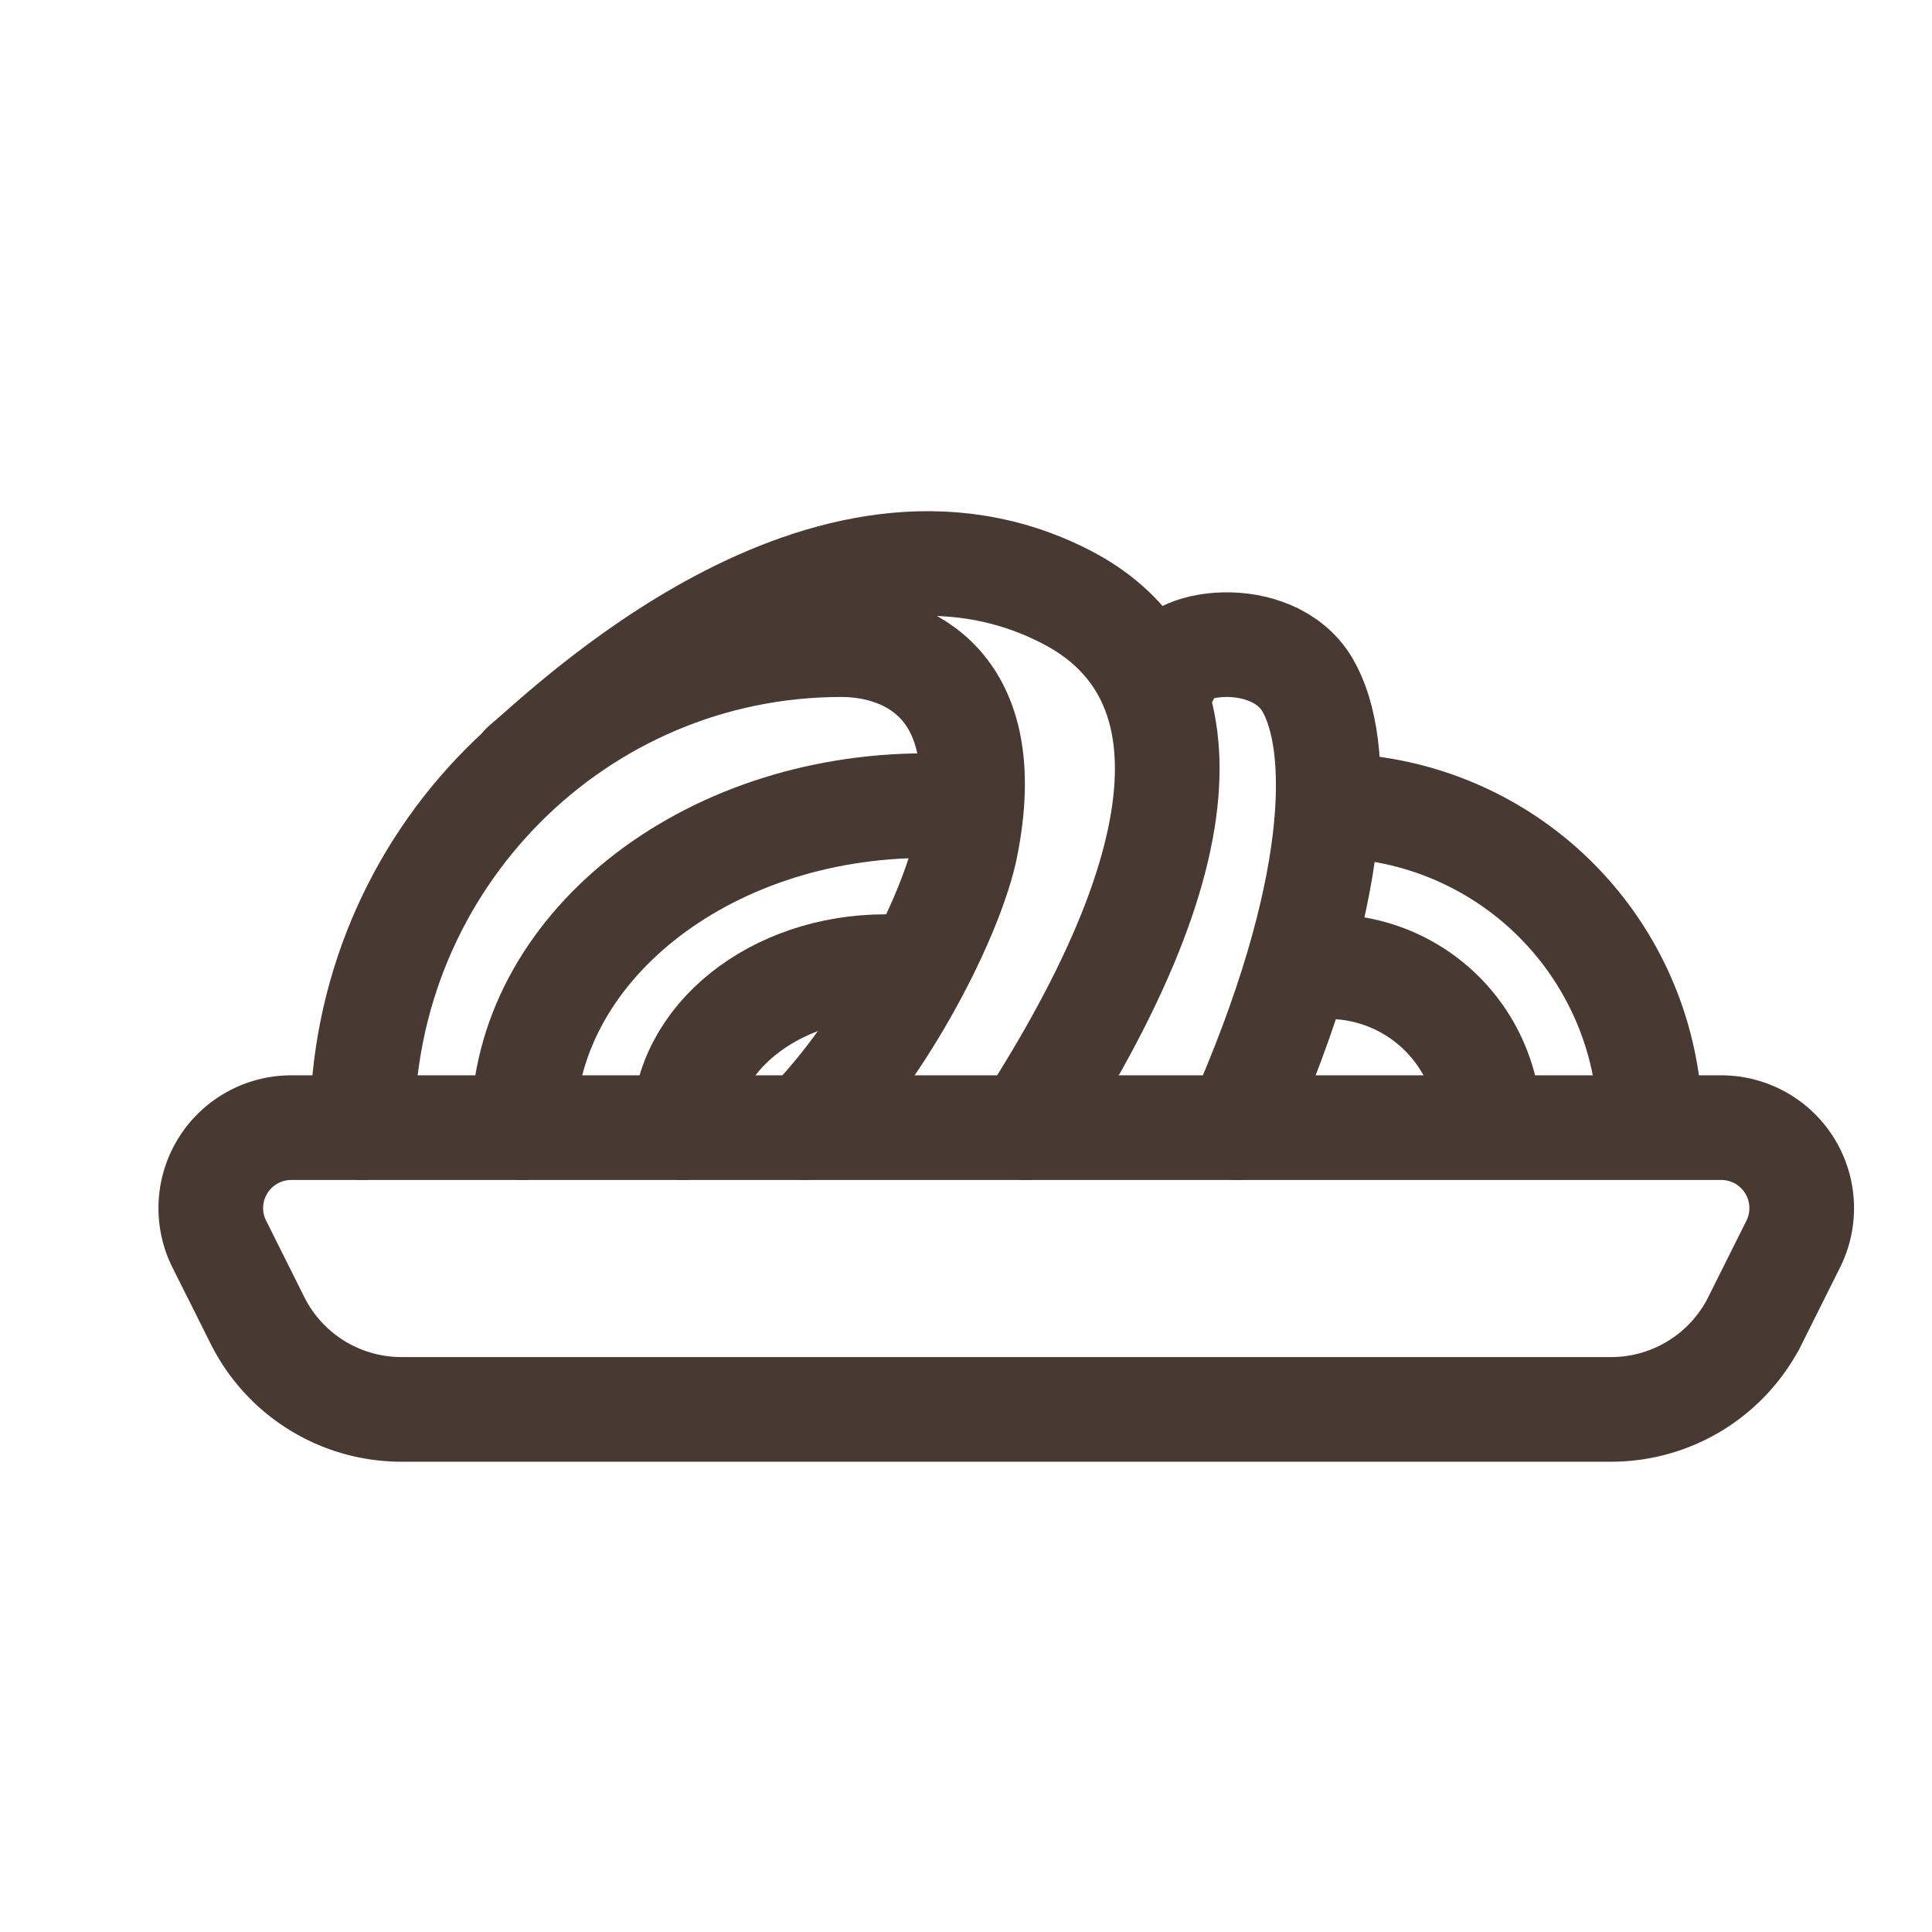
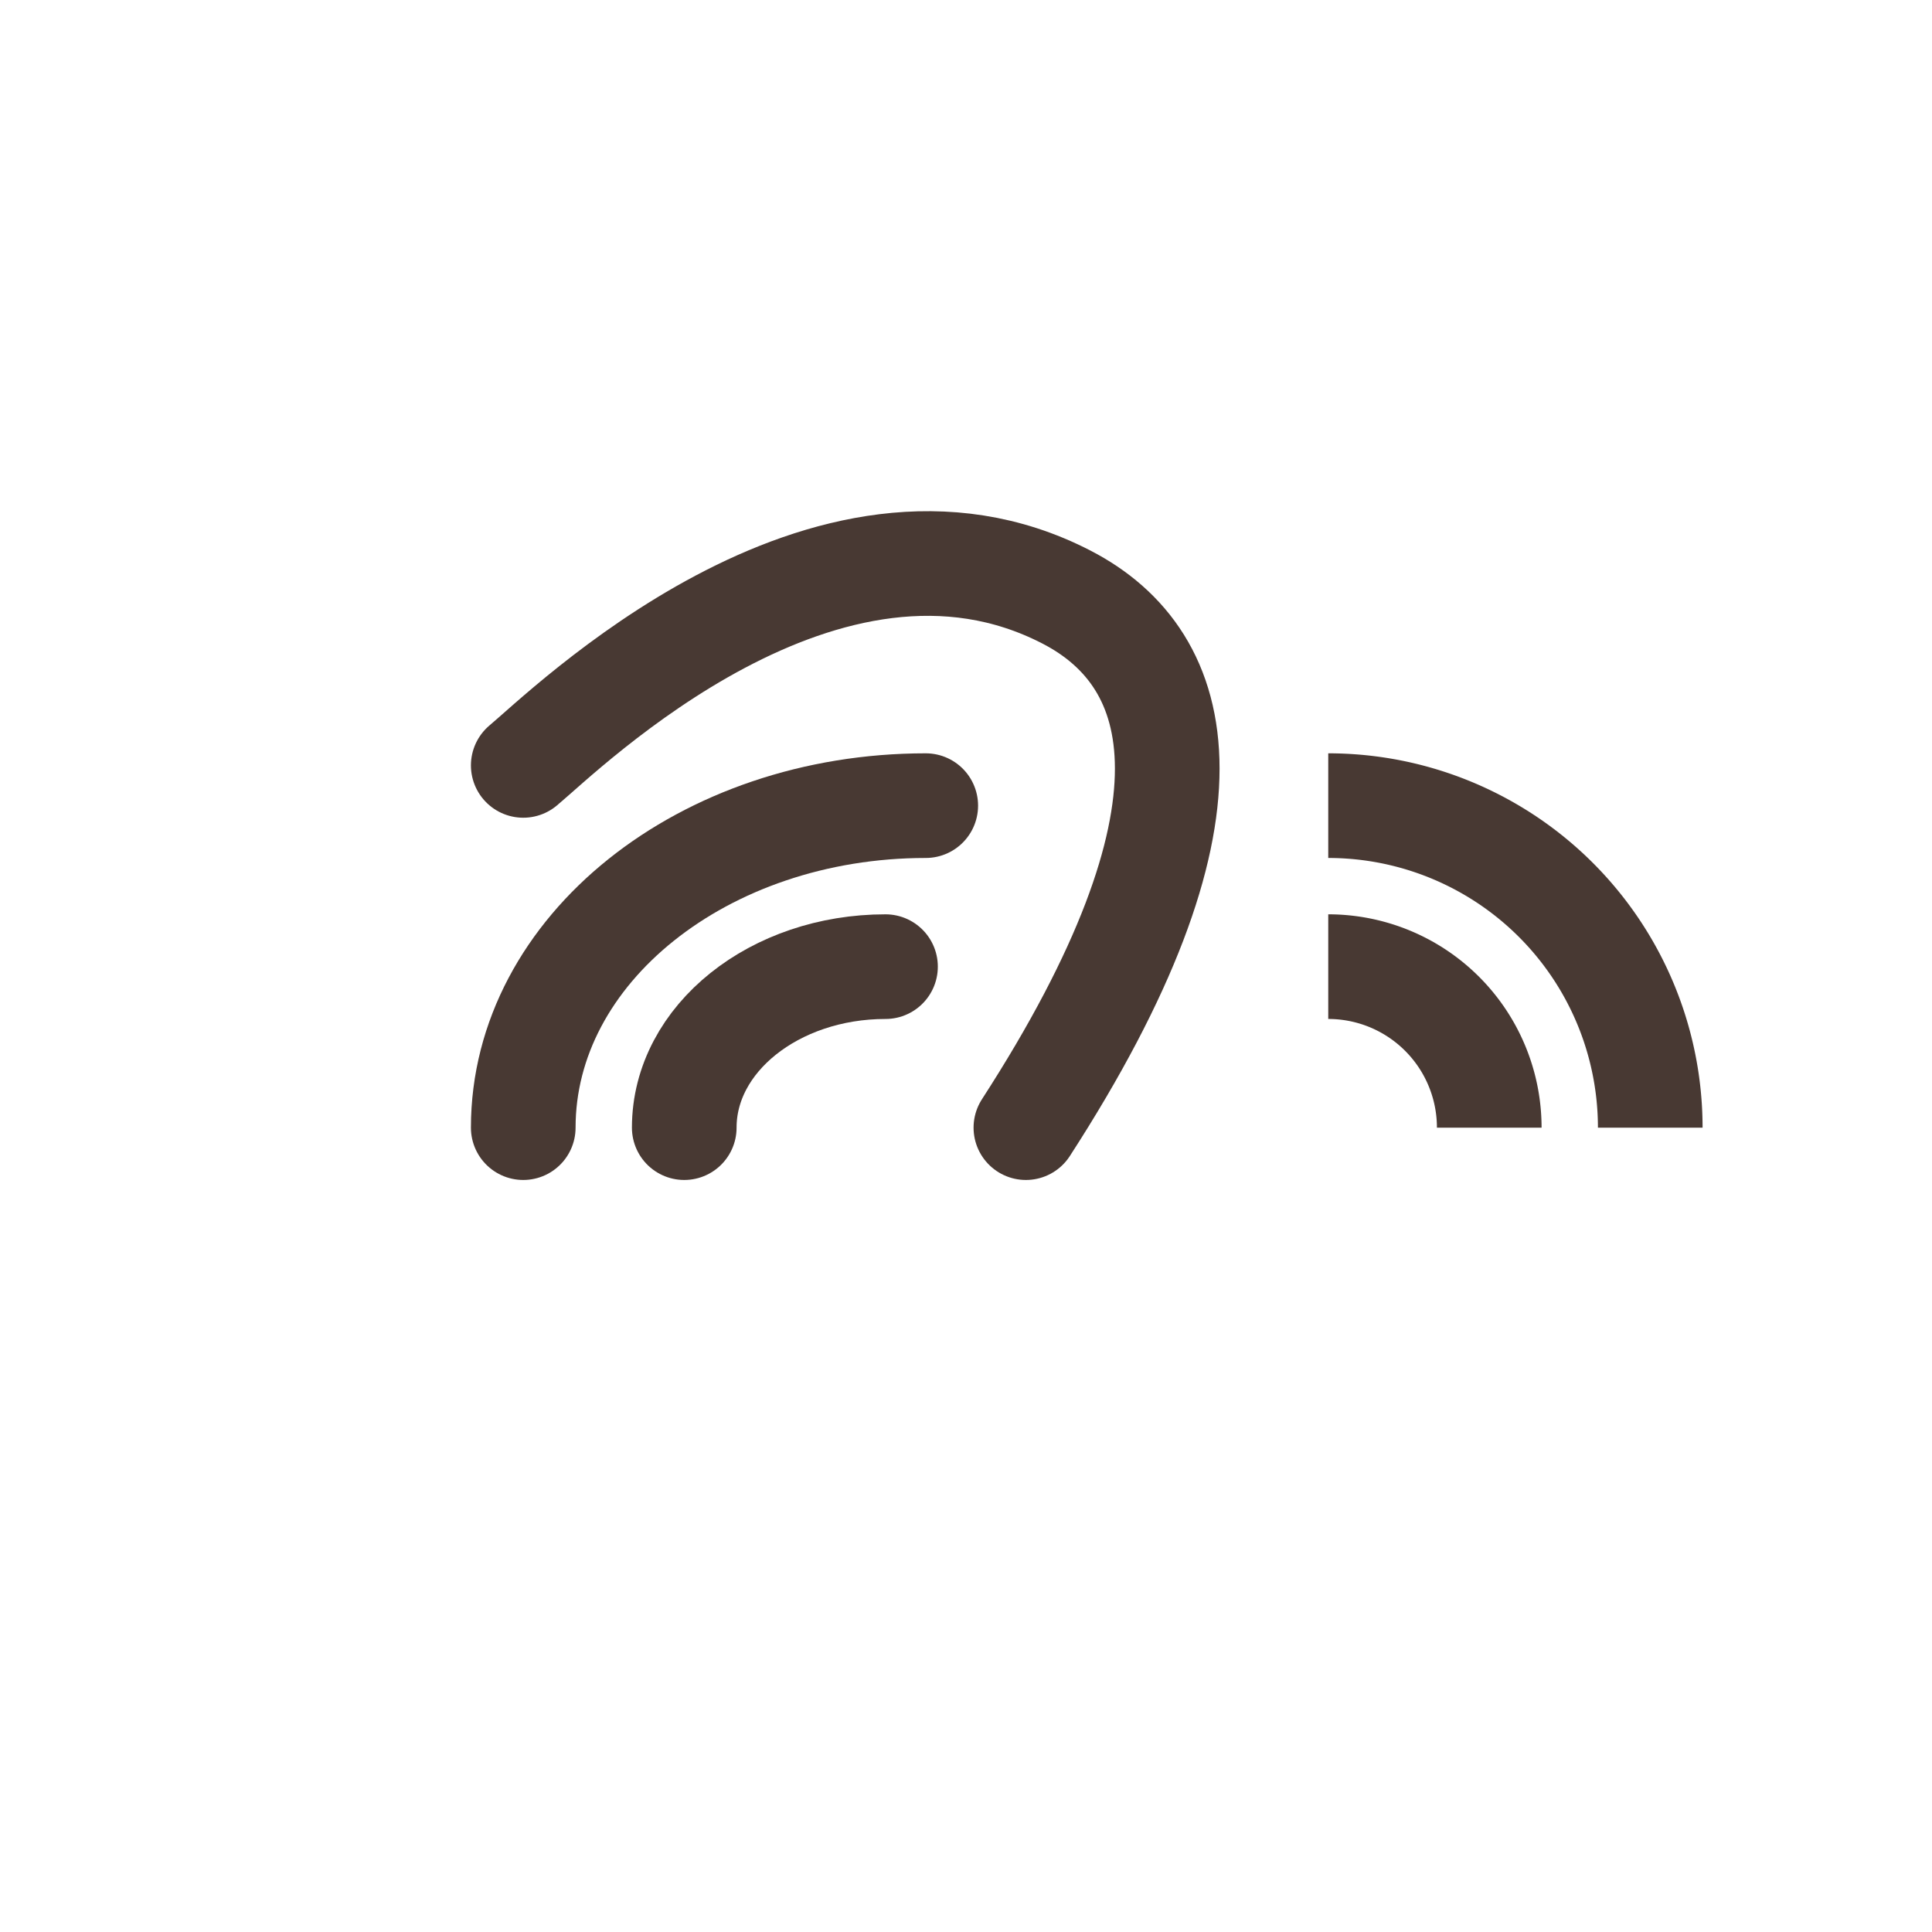
<svg xmlns="http://www.w3.org/2000/svg" width="24" height="24" viewBox="0 0 24 24" fill="none">
-   <path d="M2.724 15.455a1 1 0 0 1 .894-1.447h17.764a1 1 0 0 1 .894 1.447l-.473.947a2 2 0 0 1-1.79 1.106H4.987a2 2 0 0 1-1.789-1.106l-.473-.947z" stroke="#483933" stroke-width="1.3" />
  <path d="M6.5 9.508c.52-.431 3.76-3.632 6.746-2.092 1.505.775 2.006 2.714-.502 6.592" stroke="#483933" stroke-width="1.3" stroke-linecap="round" />
-   <path d="M14.5 8.386c0-.432 1.305-.615 1.74.119.435.733.435 2.568-.87 5.503" stroke="#483933" stroke-width="1.3" stroke-linecap="round" />
  <path d="M20.5 14.008a4 4 0 0 0-4-4" stroke="#483933" stroke-width="1.3" />
  <path d="M6.5 14.008c0-2.21 2.239-4 5-4" stroke="#483933" stroke-width="1.3" stroke-linecap="round" />
-   <path d="M4.5 14.008c0-3.314 2.664-6 5.951-6 .827 0 1.945.5 1.548 2.5-.165.833-1 2.5-2 3.5" stroke="#483933" stroke-width="1.3" stroke-linecap="round" />
  <path d="M18.5 14.008a2 2 0 0 0-2-2" stroke="#483933" stroke-width="1.3" />
  <path d="M8.5 14.008c0-1.105 1.12-2 2.5-2" stroke="#483933" stroke-width="1.3" stroke-linecap="round" />
</svg>